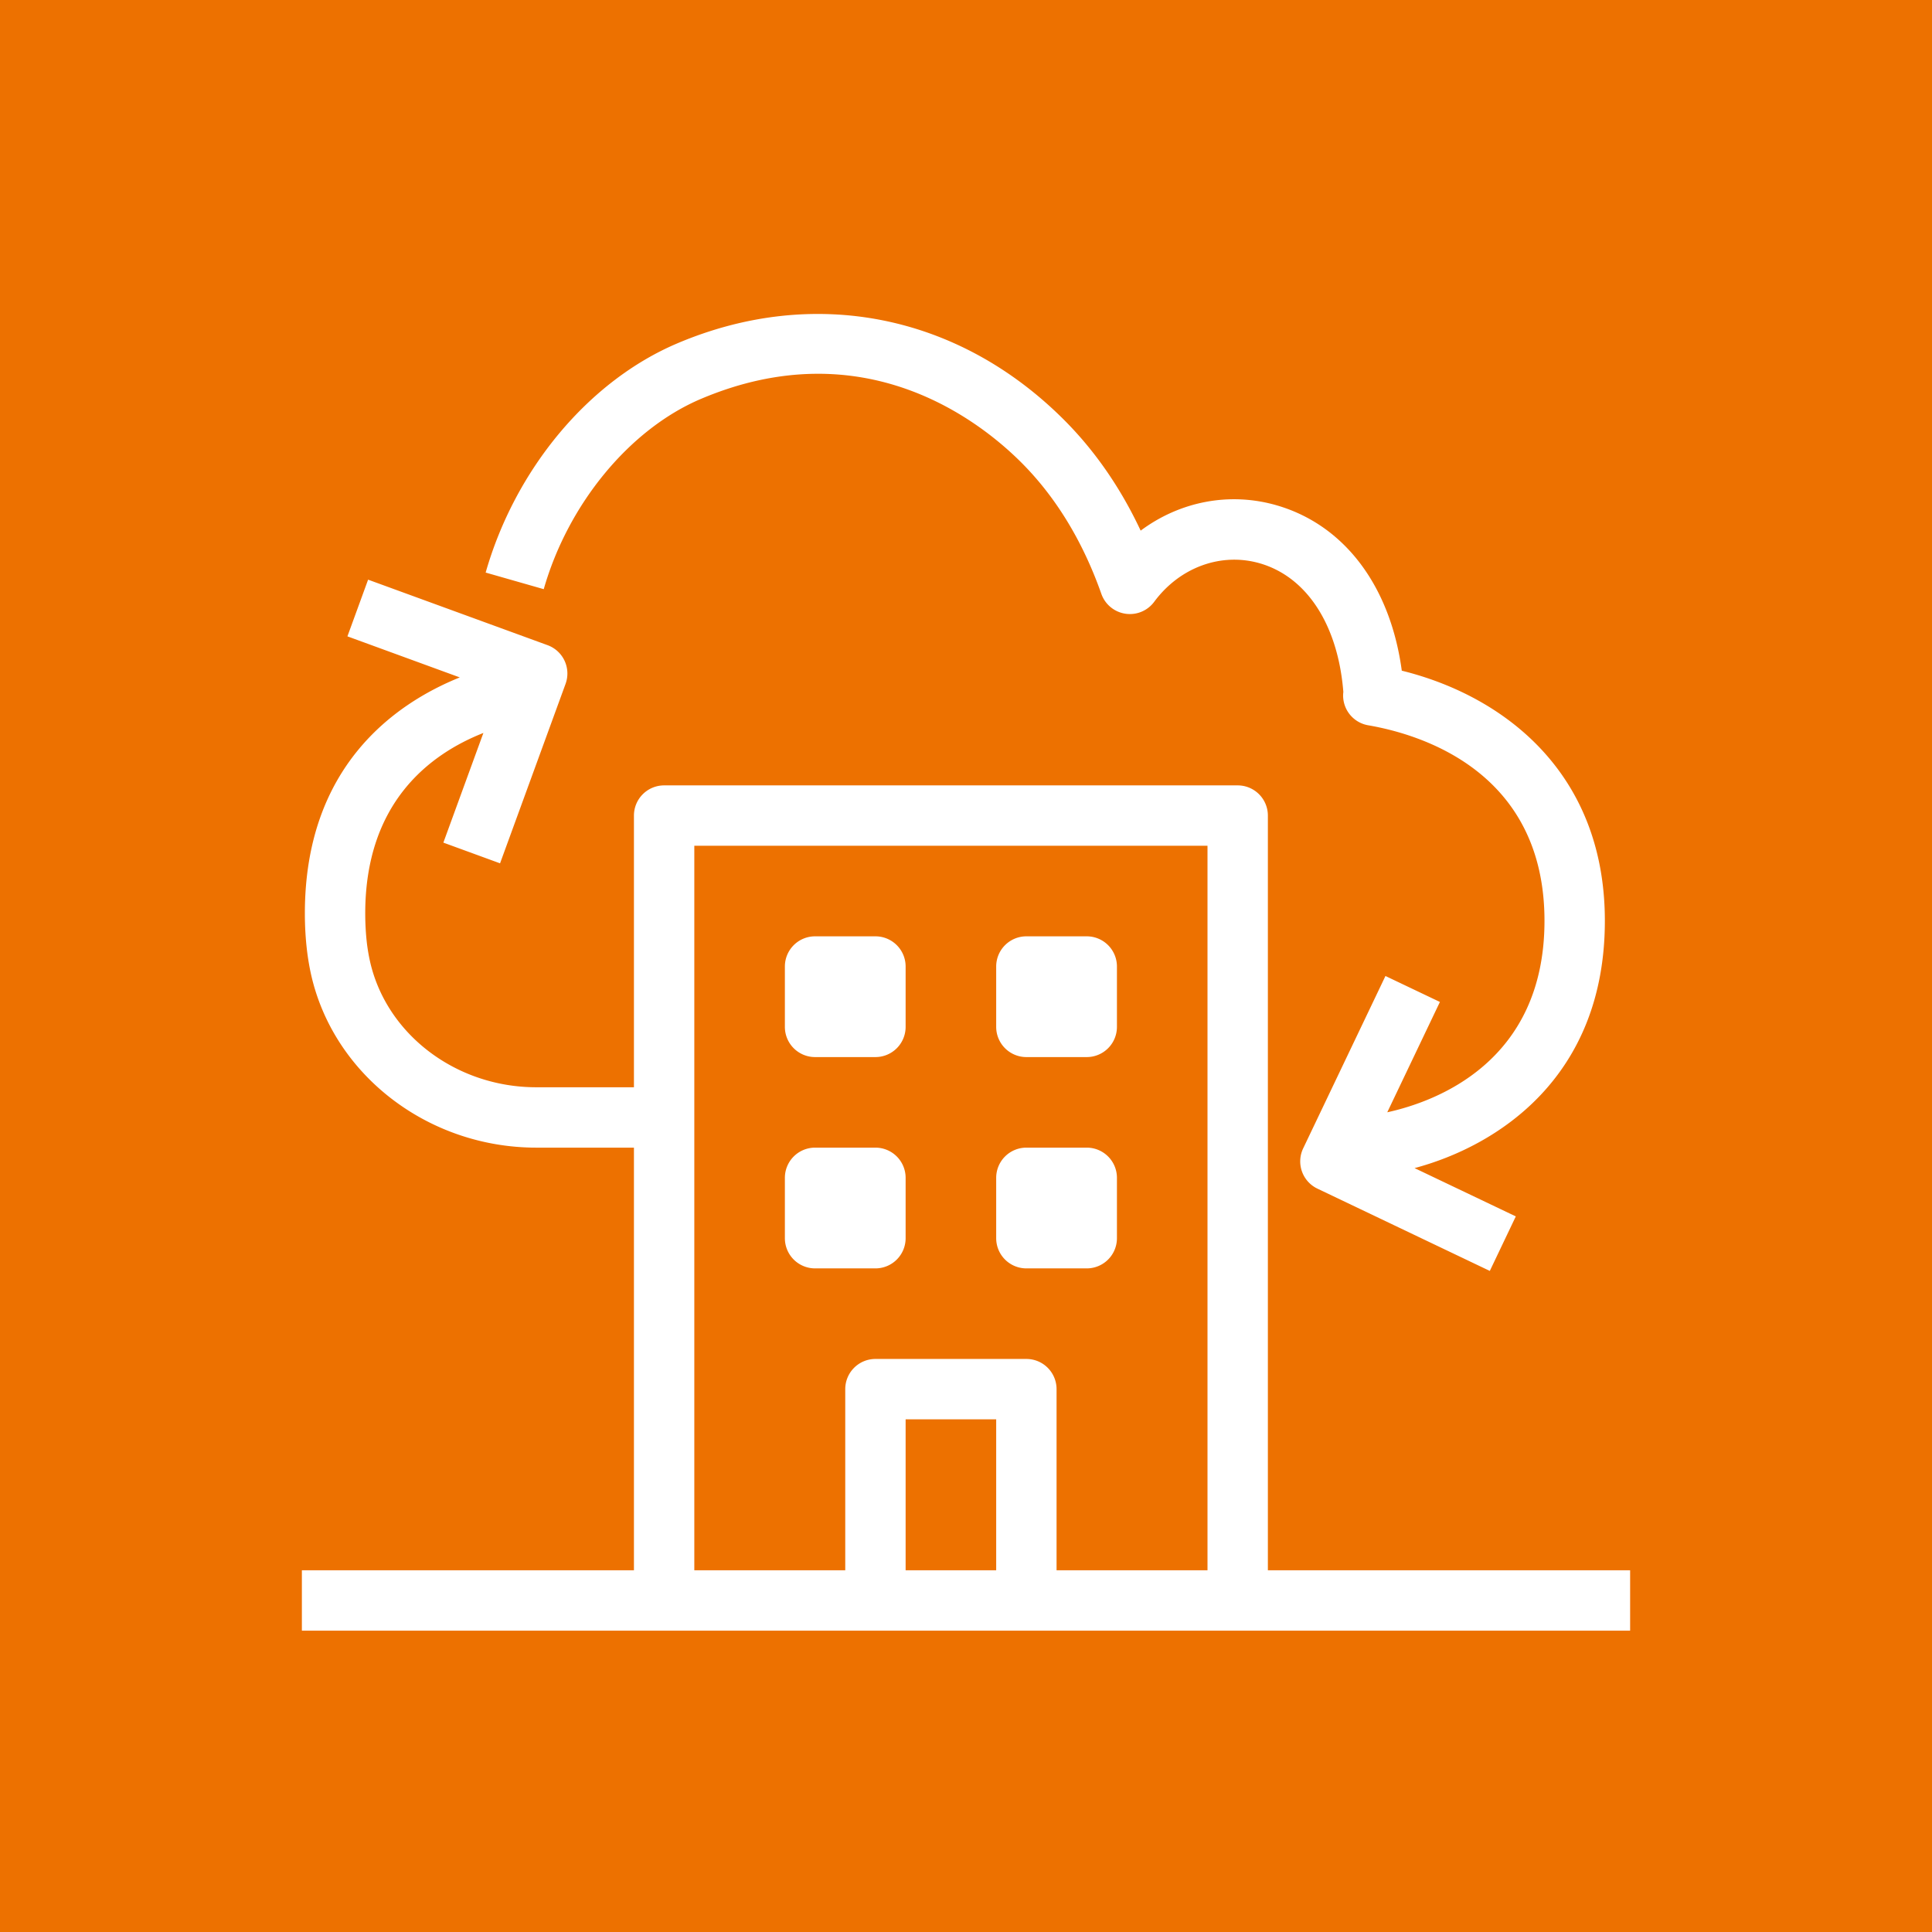
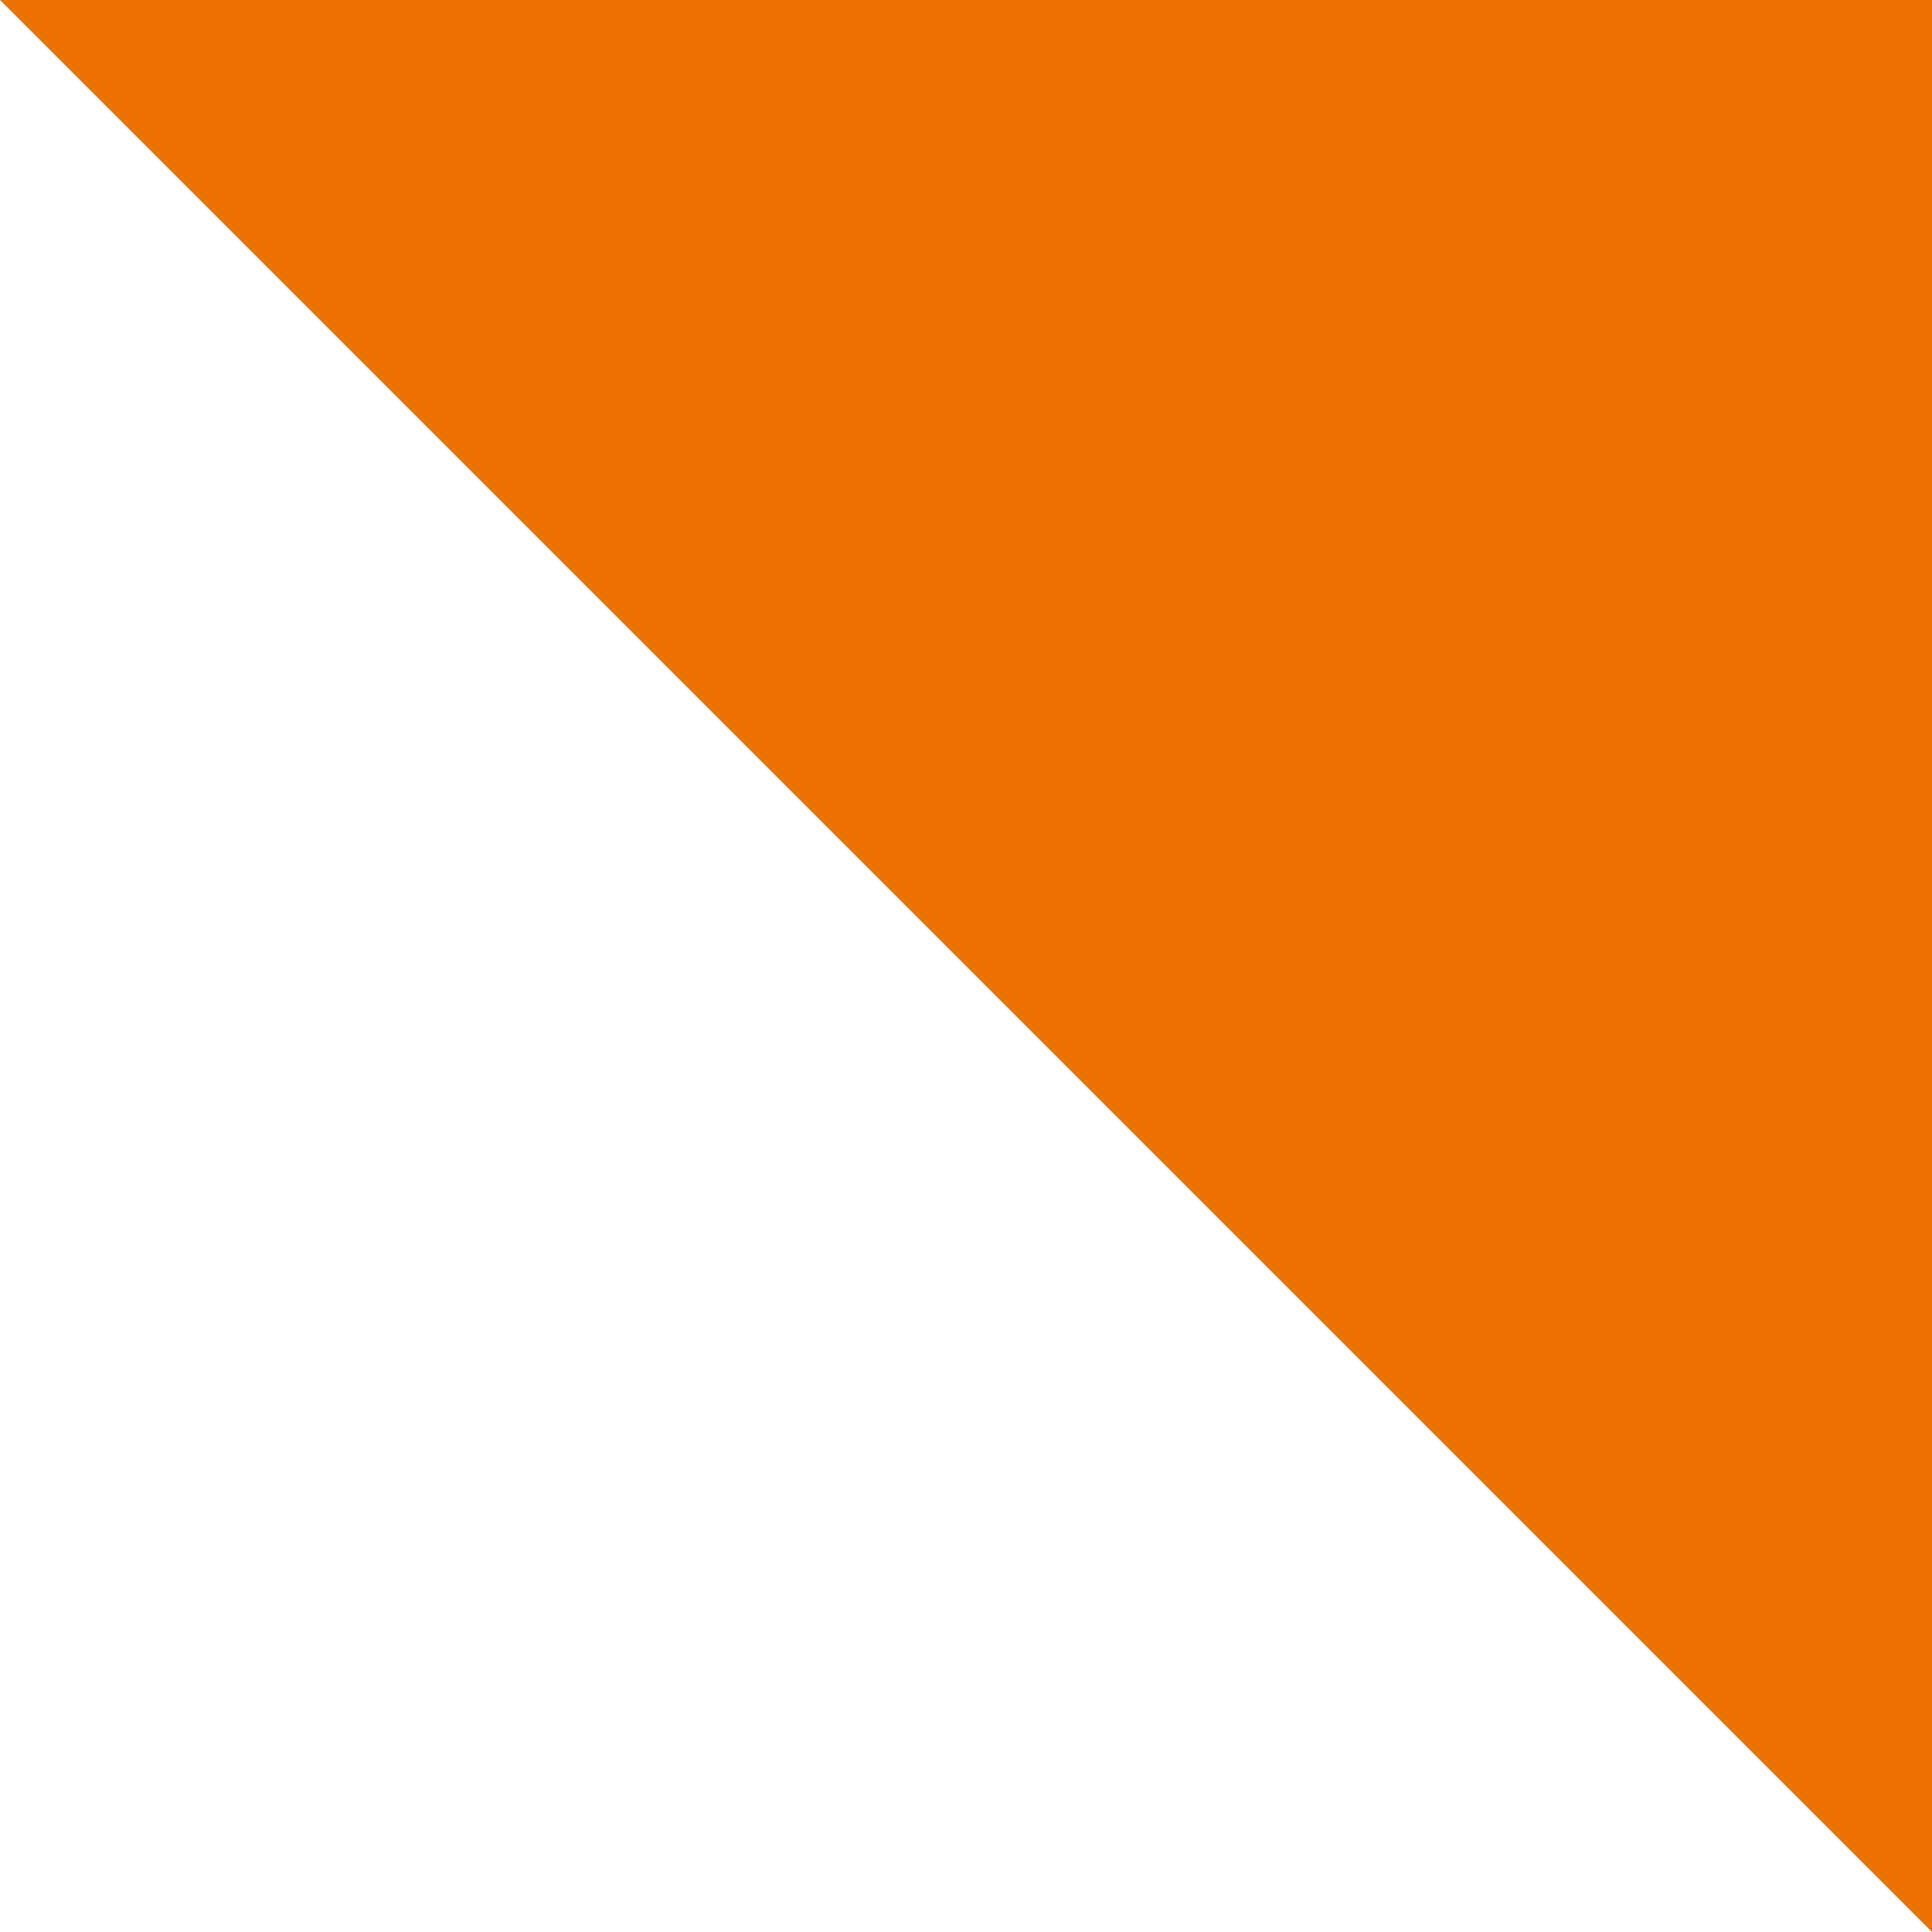
<svg xmlns="http://www.w3.org/2000/svg" viewBox="0 0 64 64">
  <g fill="none" fill-rule="evenodd">
-     <path fill="#ED7100" d="M0 0h64v64H0z" />
-     <path fill="#FFF" d="M30 52.017h3v-5h-3v5Zm-7 0h5v-6a1 1 0 0 1 1-1h5a1 1 0 0 1 1 1v6h5v-24H23v24Zm31 0v2H10v-2h11v-14h-3.235c-3.603 0-6.744-2.433-7.471-5.784-.05-.234-.09-.47-.12-.712-.05-.41-.075-.834-.075-1.263 0-4.874 2.991-6.953 5.132-7.818l-3.722-1.36.685-1.878 5.945 2.17a1 1 0 0 1 .596 1.282l-2.17 5.945-1.878-.686 1.326-3.633c-1.771.699-3.914 2.302-3.914 5.978 0 .349.02.692.059 1.019.023.179.053.358.091.533.528 2.437 2.848 4.207 5.516 4.207H21v-9a1 1 0 0 1 1-1h19a1 1 0 0 1 1 1v25h12Zm-20-17h2a1 1 0 0 0 1-1v-2a1 1 0 0 0-1-1h-2a1 1 0 0 0-1 1v2a1 1 0 0 0 1 1Zm-7 0h2a1 1 0 0 0 1-1v-2a1 1 0 0 0-1-1h-2a1 1 0 0 0-1 1v2a1 1 0 0 0 1 1Zm7 7h2a1 1 0 0 0 1-1v-2a1 1 0 0 0-1-1h-2a1 1 0 0 0-1 1v2a1 1 0 0 0 1 1Zm-5 0a1 1 0 0 0 1-1v-2a1 1 0 0 0-1-1h-2a1 1 0 0 0-1 1v2a1 1 0 0 0 1 1h2Zm-10.988-22.5-1.924-.55c.985-3.441 3.42-6.352 6.354-7.595 4.524-1.916 9.315-.964 12.818 2.549 1.019 1.023 1.866 2.249 2.526 3.657 1.298-.967 2.946-1.294 4.518-.835 2.241.655 3.754 2.678 4.132 5.474 3.382.836 6.727 3.382 6.727 8.286 0 5.187-3.565 7.46-6.304 8.192l3.354 1.6-.861 1.806-5.711-2.726a1 1 0 0 1-.472-1.333l2.726-5.711 1.804.86-1.744 3.655c1.59-.348 5.208-1.655 5.208-6.343 0-4.94-4.084-6.175-5.839-6.477a1 1 0 0 1-.824-1.106c-.178-2.215-1.204-3.803-2.758-4.257-1.284-.374-2.66.125-3.509 1.274a1.002 1.002 0 0 1-1.748-.261c-.613-1.738-1.502-3.2-2.641-4.343-1.396-1.4-5.221-4.406-10.622-2.12-2.356.998-4.401 3.473-5.21 6.305Z" />
+     <path fill="#ED7100" d="M0 0h64v64z" />
  </g>
</svg>